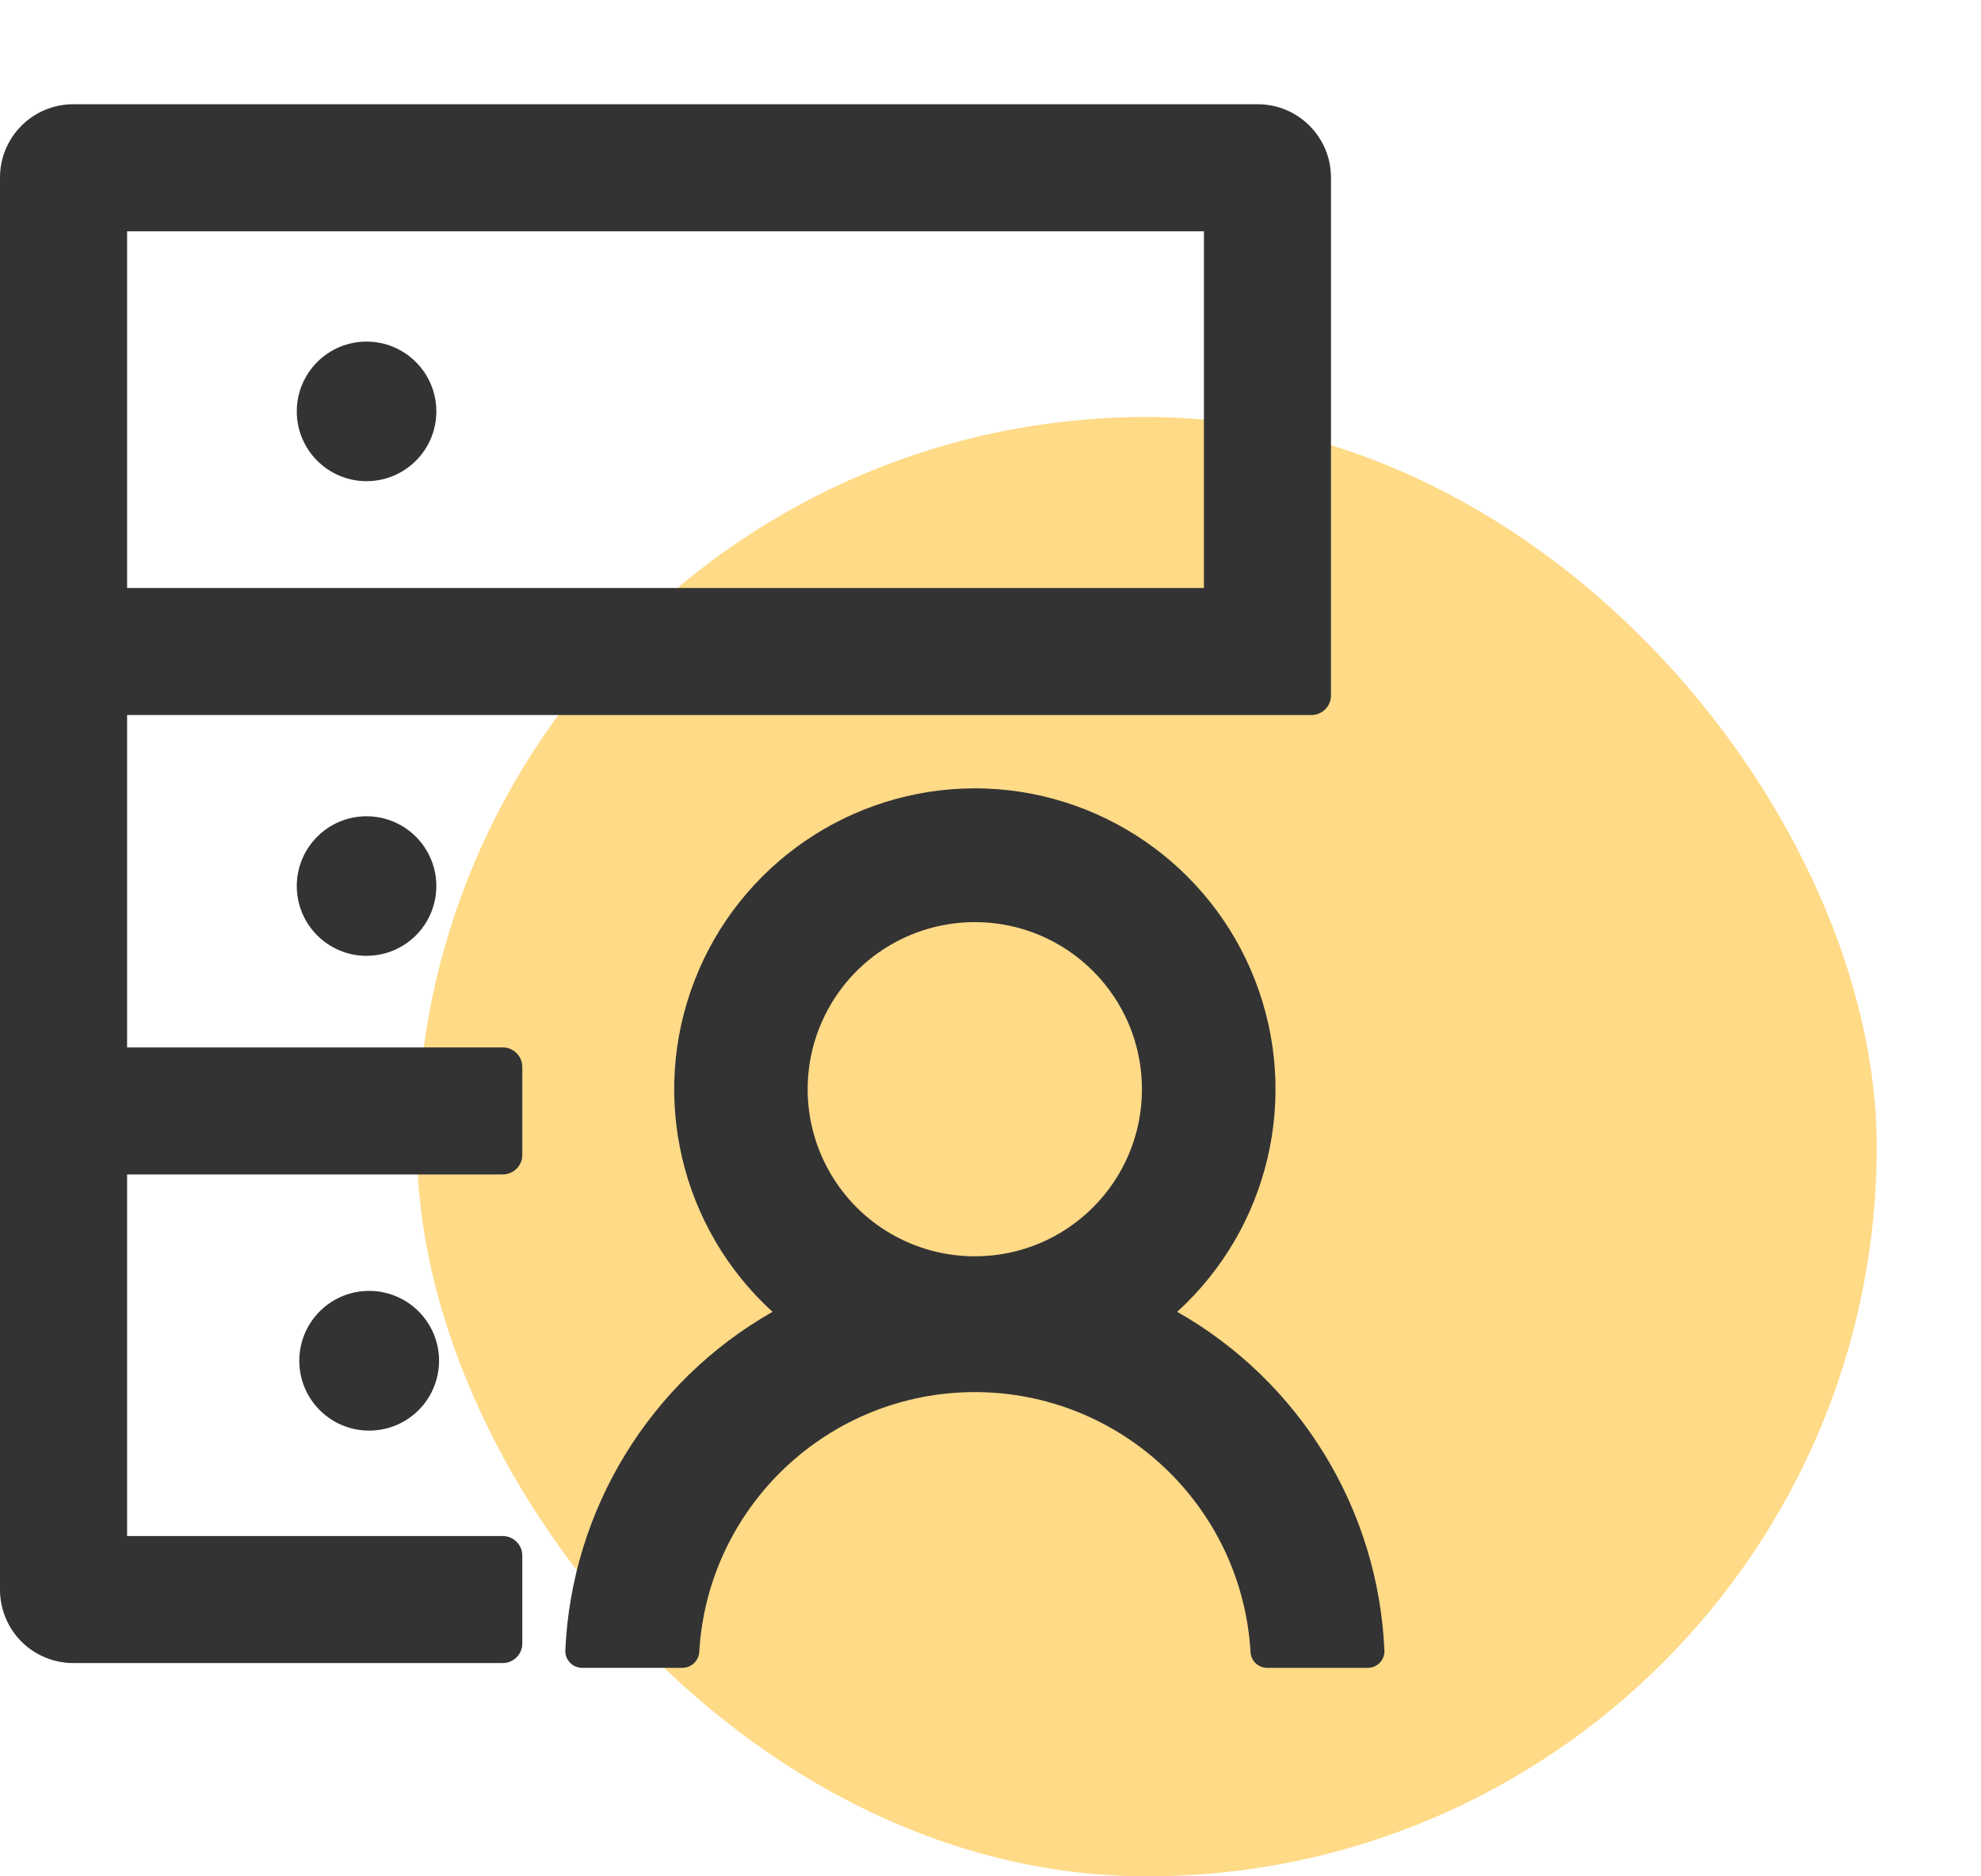
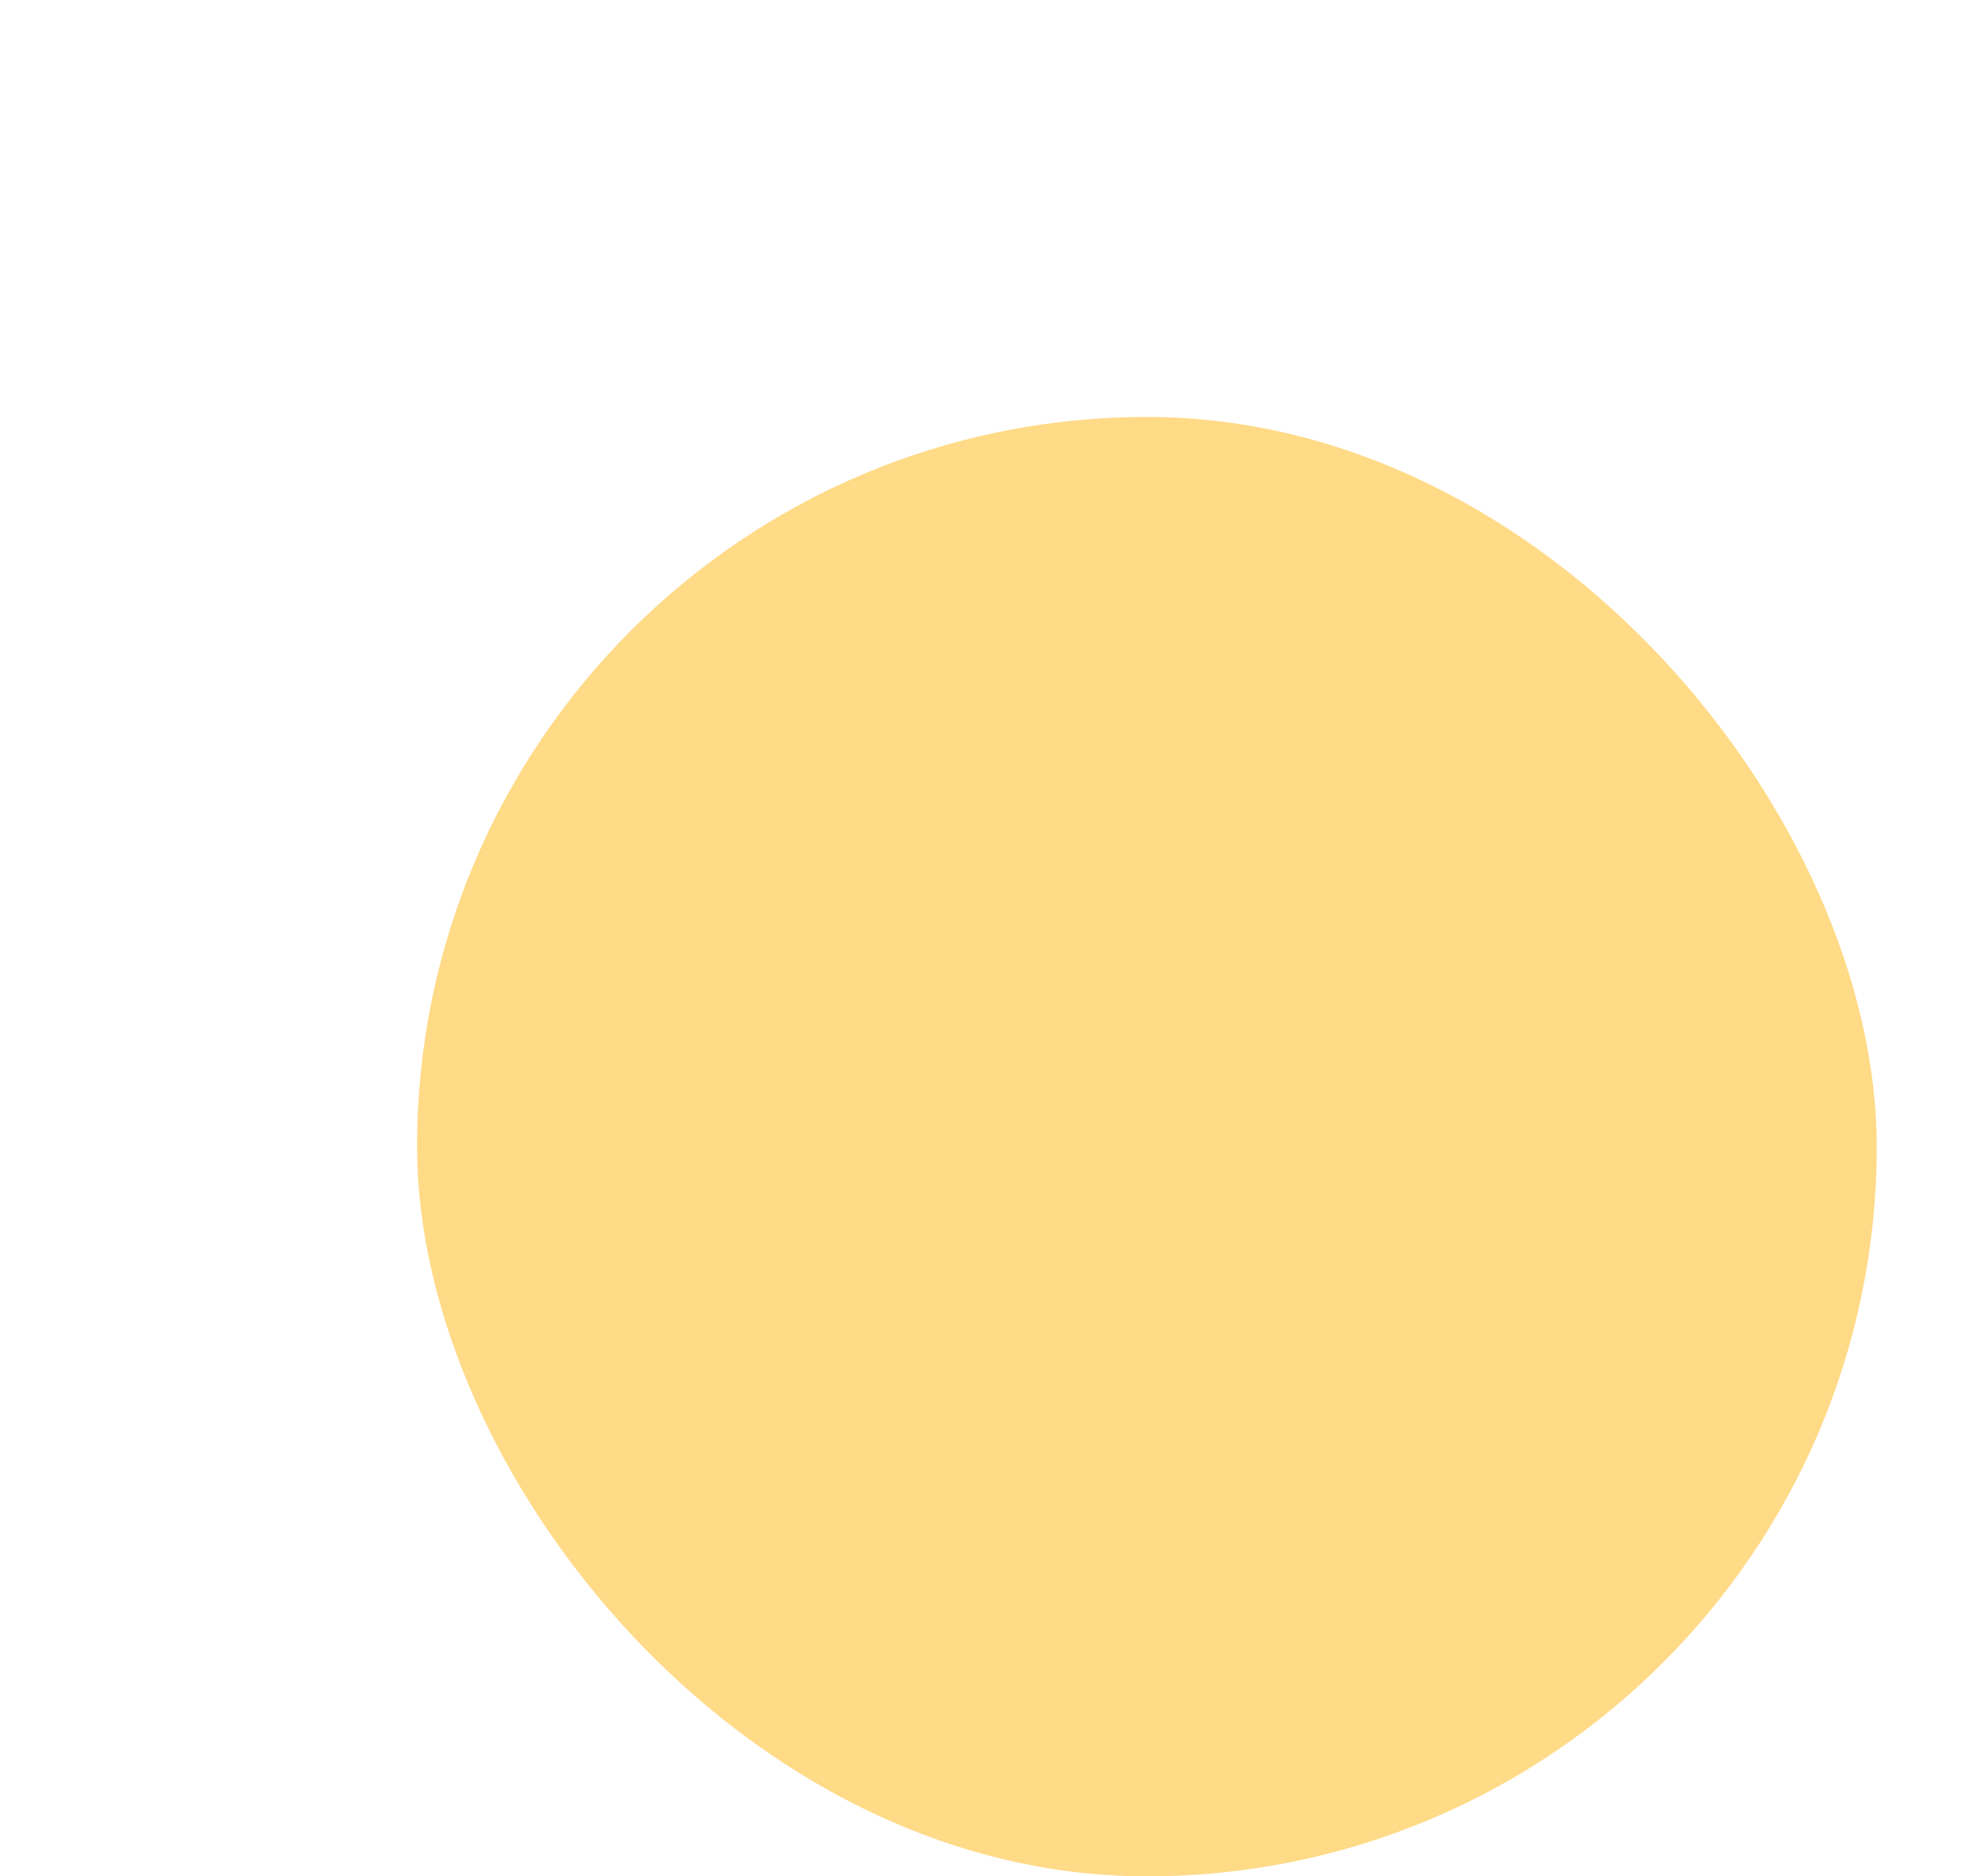
<svg xmlns="http://www.w3.org/2000/svg" width="38px" height="36px" viewBox="0 0 38 36" version="1.1">
  <title>full data</title>
  <g id="网站" stroke="none" stroke-width="1" fill="none" fill-rule="evenodd">
    <g id="seafile-on-premise-" transform="translate(-263, -511)">
      <g id="编组-6" transform="translate(212, 471)">
        <g id="full-data" transform="translate(51, 40)">
          <rect id="image2" x="0" y="0" width="38" height="36" />
          <rect id="image" fill="#FFDA87" x="8" y="8" width="28" height="28" rx="14" />
-           <path d="M18.7,15.125 C21.083,15.128 23.22,16.595 24.079,18.818 C24.938,21.042 24.343,23.564 22.581,25.169 C24.937,26.506 26.439,28.962 26.556,31.668 C26.56,31.755 26.528,31.839 26.468,31.902 C26.407,31.965 26.324,32 26.238,32 L24.306,32 C24.136,31.999 23.996,31.866 23.988,31.696 C23.822,28.897 21.504,26.711 18.7,26.709 C15.896,26.711 13.578,28.897 13.413,31.696 C13.402,31.865 13.263,31.997 13.094,32 L11.163,32 C11.076,31.999 10.993,31.963 10.934,31.901 C10.874,31.839 10.841,31.755 10.844,31.668 C10.963,28.963 12.465,26.508 14.819,25.169 C13.057,23.564 12.462,21.042 13.321,18.818 C14.18,16.595 16.317,15.128 18.7,15.125 L18.7,15.125 Z M25.531,3.406 L25.531,13.344 C25.531,13.551 25.363,13.719 25.156,13.719 L2.438,13.719 L2.438,20.096 L9.644,20.096 C9.85,20.096 10.019,20.264 10.019,20.471 L10.019,22.158 C10.019,22.365 9.851,22.533 9.644,22.533 L2.438,22.533 L2.438,29.471 L9.644,29.471 C9.85,29.471 10.019,29.639 10.019,29.846 L10.019,31.533 C10.019,31.74 9.851,31.908 9.644,31.908 L1.406,31.908 C1.033,31.908 0.675,31.76 0.411,31.496 C0.147,31.231 -0,30.873 1.21482663e-06,30.5 L1.21482663e-06,3.406 C1.21482663e-06,2.63 0.63,2 1.406,2 L24.125,2 C24.902,2 25.531,2.63 25.531,3.406 Z M7.031,24.768 C7.522,24.75 7.983,25.001 8.234,25.423 C8.485,25.845 8.485,26.37 8.234,26.793 C7.983,27.215 7.522,27.466 7.031,27.447 C6.311,27.421 5.741,26.829 5.741,26.108 C5.741,25.387 6.311,24.795 7.031,24.768 L7.031,24.768 Z M18.7,17.692 C17.555,17.692 16.496,18.302 15.923,19.294 C15.35,20.286 15.349,21.508 15.922,22.5 C16.494,23.493 17.553,24.104 18.698,24.104 C20.469,24.105 21.905,22.67 21.905,20.899 C21.906,19.128 20.471,17.692 18.7,17.692 L18.7,17.692 Z M7.031,15.661 C7.51,15.661 7.952,15.916 8.191,16.331 C8.43,16.745 8.43,17.255 8.191,17.669 C7.952,18.084 7.51,18.339 7.031,18.339 C6.292,18.339 5.693,17.739 5.693,17 C5.693,16.261 6.292,15.661 7.031,15.661 Z M23.094,4.437 L2.438,4.437 L2.438,11.281 L23.094,11.281 L23.094,4.437 Z M7.031,6.554 C7.771,6.554 8.37,7.154 8.37,7.893 C8.37,8.632 7.771,9.232 7.031,9.232 C6.292,9.232 5.693,8.632 5.693,7.893 C5.693,7.154 6.292,6.554 7.031,6.554 L7.031,6.554 Z" id="combine" fill="#333333" fill-rule="nonzero" />
        </g>
      </g>
    </g>
  </g>
</svg>